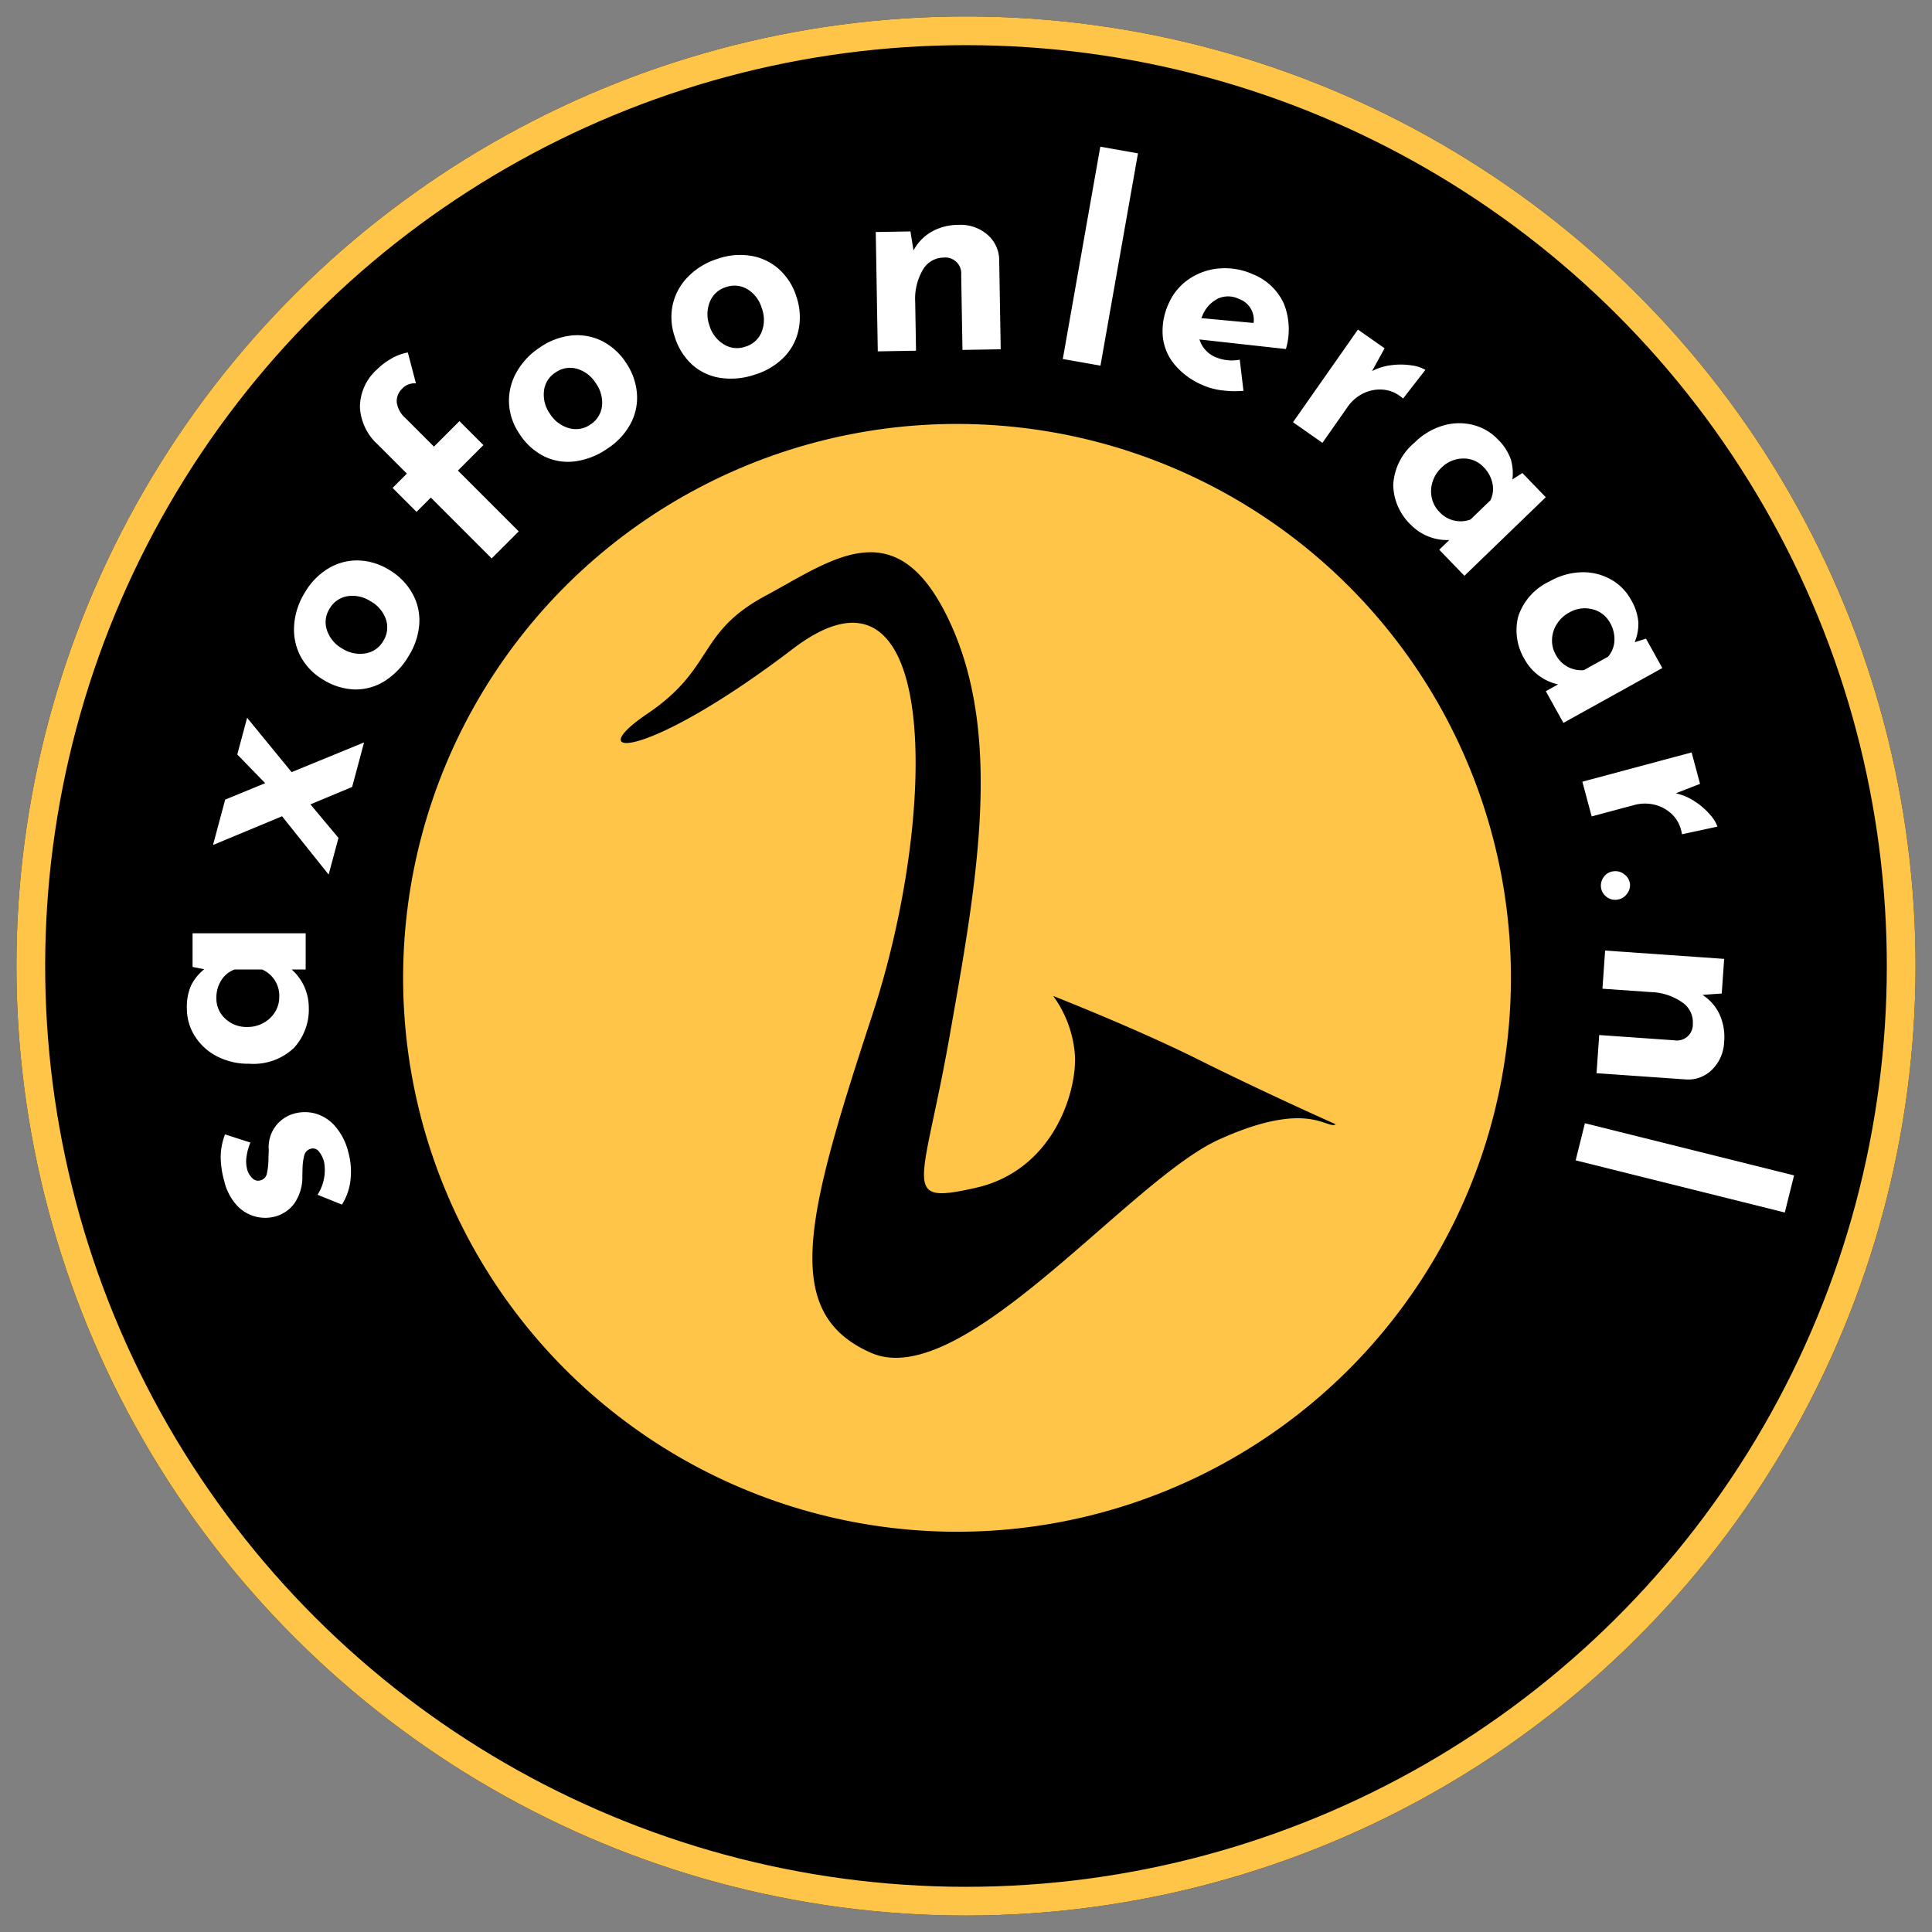
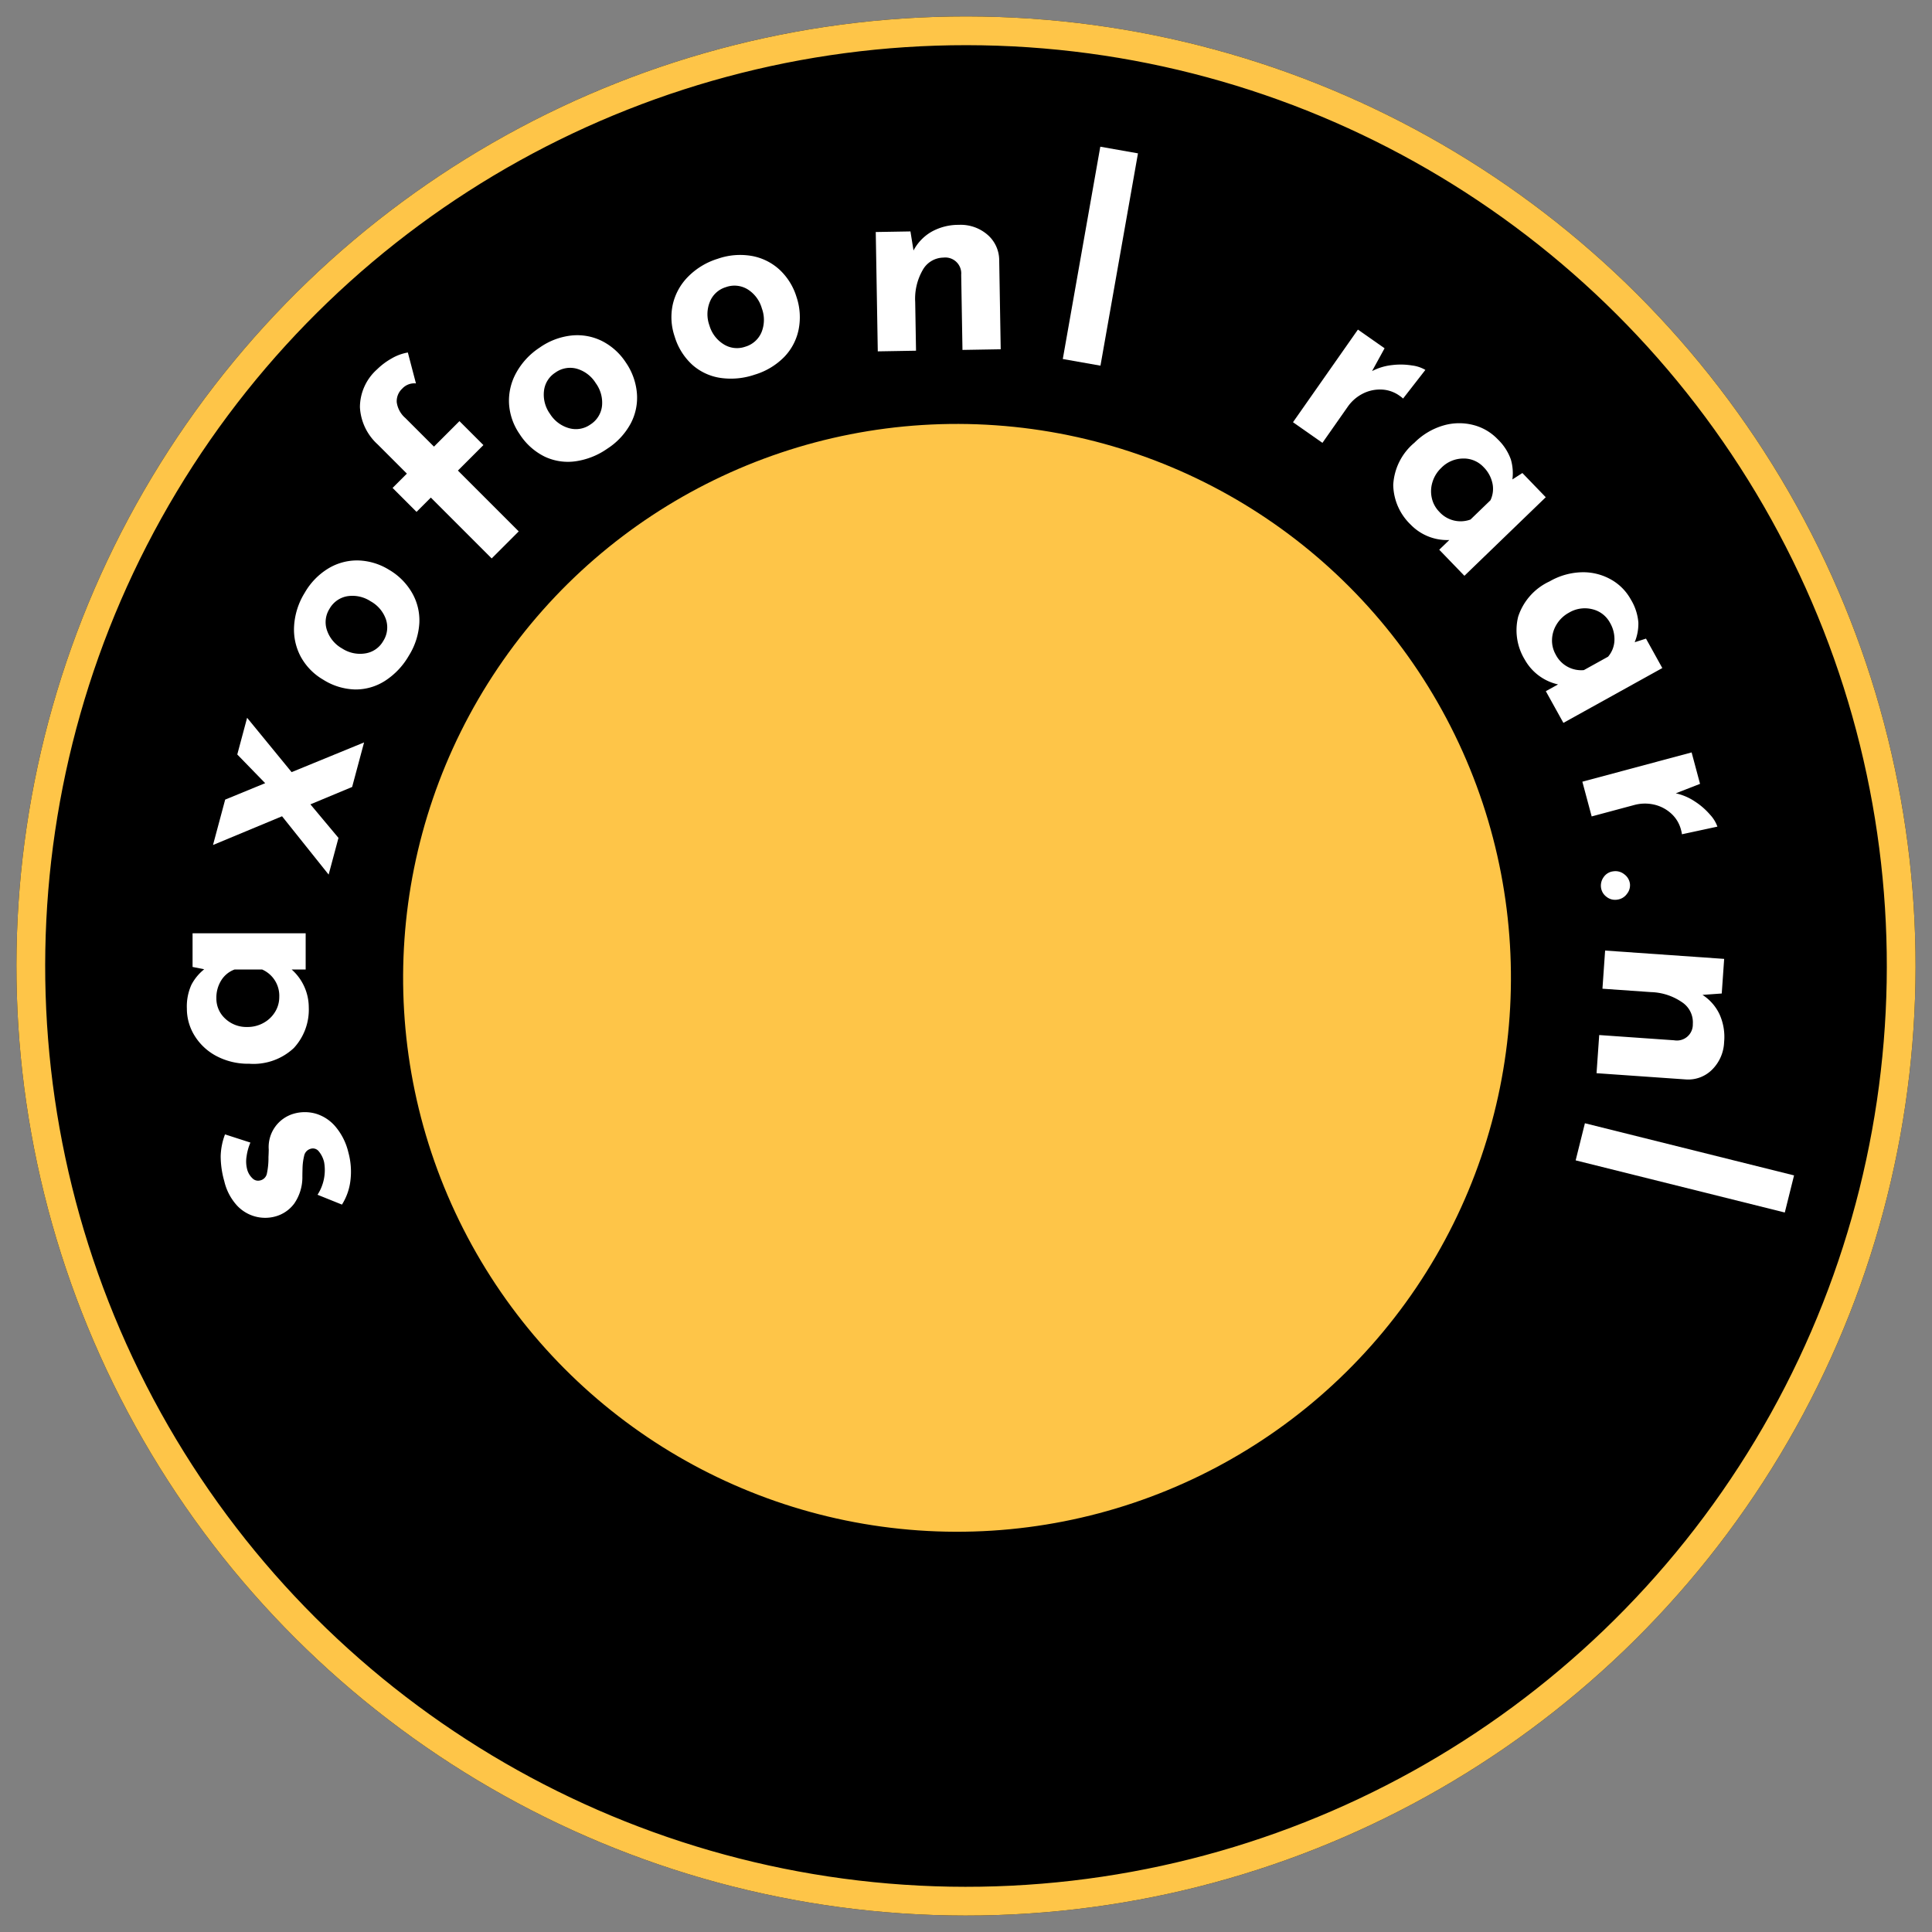
<svg xmlns="http://www.w3.org/2000/svg" width="134.369" height="134.369" viewBox="0 0 134.369 134.369">
  <rect x="0" y="0" width="134.369" height="134.369" fill="#808080" stroke="none" />
  <g id="Group_14" data-name="Group 14" transform="translate(-59.944 -37.237)">
    <g id="Ellipse_12" data-name="Ellipse 12" transform="translate(59.944 169.3) rotate(-89)" stroke="#fec548" stroke-width="2">
      <circle cx="66.042" cy="66.042" r="66.042" stroke="none" />
      <circle cx="66.042" cy="66.042" r="65.042" fill="none" />
    </g>
    <circle id="Ellipse_11" data-name="Ellipse 11" cx="38.524" cy="38.524" r="38.524" transform="translate(116.109 51.765) rotate(34)" fill="#fec548" />
    <path id="Path_394" data-name="Path 394" d="M9.756-7.866V0H7.236V-.972A3.53,3.53,0,0,1,4.608.216,3.926,3.926,0,0,1,1.773-.828a4.1,4.1,0,0,1-1.089-3.1A4.71,4.71,0,0,1,1.215-6.2,3.935,3.935,0,0,1,2.628-7.722a3.557,3.557,0,0,1,1.89-.54,3.648,3.648,0,0,1,1.656.315,3.381,3.381,0,0,1,1.08.891l.162-.81ZM5.328-1.836A1.992,1.992,0,0,0,7.236-3.024V-4.95a1.835,1.835,0,0,0-.747-.918A2.259,2.259,0,0,0,5.238-6.21,1.884,1.884,0,0,0,3.825-5.6,2.15,2.15,0,0,0,3.24-4.05a2.259,2.259,0,0,0,.288,1.125,2.136,2.136,0,0,0,.765.8A1.966,1.966,0,0,0,5.328-1.836Z" transform="matrix(0, -1, 1, 0, 81.203, 111.903)" fill="#fff" />
-     <path id="Path_367" data-name="Path 367" d="M38.889,49.031c-9.982,8.174-10.542-11-6.422-25.21S38.158,2.838,31.741.288,14.24,12.9,8.092,15.953.587,16.881,0,17.3c0,0,5.21,2.111,9.636,4.136s10.317,4.1,10.317,4.1a7.933,7.933,0,0,1-1.659-4.1c-.213-2.641,1.3-8.038,6.567-9.421s3.69-.136,2.207,10.381-3.041,20.857.923,28.773,8.294,4.191,12.955,1.468,3.315-5.132,7.9-8.47S48.871,40.857,38.889,49.031Z" transform="translate(152.241 132.722) rotate(-178)" />
    <path id="Path_393" data-name="Path 393" d="M4.066.171A5.071,5.071,0,0,1,2.147-.19,4,4,0,0,1,.665-1.2l1.1-1.463A3.167,3.167,0,0,0,3.838-1.634,1.81,1.81,0,0,0,4.664-1.8a.518.518,0,0,0,.313-.485.63.63,0,0,0-.361-.579,4.062,4.062,0,0,0-.808-.332q-.447-.133-.6-.171A3.222,3.222,0,0,1,1.6-4.379a2.431,2.431,0,0,1-.532-1.549,2.662,2.662,0,0,1,.352-1.3A2.683,2.683,0,0,1,2.508-8.274a3.778,3.778,0,0,1,1.843-.408A6.352,6.352,0,0,1,6.1-8.474a4.564,4.564,0,0,1,1.387.684L6.479-6.232a3.642,3.642,0,0,0-.845-.5,2.172,2.172,0,0,0-.845-.2,1.313,1.313,0,0,0-.741.19.545.545,0,0,0-.285.456.61.61,0,0,0,.332.6,5.218,5.218,0,0,0,1.093.408q.114.038.237.076l.256.076A2.411,2.411,0,0,1,7.638-2.774a2.79,2.79,0,0,1-.4,1.463A2.869,2.869,0,0,1,6.032-.237,4.32,4.32,0,0,1,4.066.171Z" transform="matrix(-0.259, -0.966, 0.966, -0.259, 85.058, 121.347)" fill="#fff" />
    <path id="Path_395" data-name="Path 395" d="M6.593,0,4.674-2.489,2.926,0H.285L3.363-4.18.19-8.3H3.458L5.282-5.909,6.707-8.3H9.348L6.5-4.332,9.8,0Z" transform="matrix(0.259, -0.966, 0.966, 0.259, 82.727, 98.339)" fill="#fff" />
    <path id="Path_396" data-name="Path 396" d="M.684-4.032a4.146,4.146,0,0,1,.567-2.16,4,4,0,0,1,1.6-1.5A4.935,4.935,0,0,1,5.2-8.244,4.725,4.725,0,0,1,7.515-7.7a3.866,3.866,0,0,1,1.539,1.5,4.307,4.307,0,0,1,.54,2.16,4.408,4.408,0,0,1-.54,2.178A3.832,3.832,0,0,1,7.515-.333,4.8,4.8,0,0,1,5.166.216,5.106,5.106,0,0,1,2.835-.3,3.782,3.782,0,0,1,1.251-1.764,4.359,4.359,0,0,1,.684-4.032Zm2.538.018a2.288,2.288,0,0,0,.54,1.557,1.734,1.734,0,0,0,1.368.621,1.758,1.758,0,0,0,1.395-.612,2.3,2.3,0,0,0,.531-1.566A2.3,2.3,0,0,0,6.525-5.58,1.758,1.758,0,0,0,5.13-6.192a1.734,1.734,0,0,0-1.368.621A2.288,2.288,0,0,0,3.222-4.014Z" transform="translate(85.524 87.17) rotate(-59)" fill="#fff" />
    <path id="Path_397" data-name="Path 397" d="M2.166-5.985H.76V-8.341H2.166v-2.888a3.756,3.756,0,0,1,.96-2.689,3.543,3.543,0,0,1,2.708-1.016,4.761,4.761,0,0,1,1.216.171,3.377,3.377,0,0,1,1.121.513L7.049-12.331a1.139,1.139,0,0,0-.931-.418,1.191,1.191,0,0,0-.94.4,1.766,1.766,0,0,0-.352,1.2v2.812H7.334v2.356H4.826V0H2.166Z" transform="translate(92.608 77.607) rotate(-45)" fill="#fff" />
    <path id="Path_398" data-name="Path 398" d="M.684-4.032a4.146,4.146,0,0,1,.567-2.16,4,4,0,0,1,1.6-1.5A4.935,4.935,0,0,1,5.2-8.244,4.725,4.725,0,0,1,7.515-7.7a3.866,3.866,0,0,1,1.539,1.5,4.307,4.307,0,0,1,.54,2.16,4.408,4.408,0,0,1-.54,2.178A3.832,3.832,0,0,1,7.515-.333,4.8,4.8,0,0,1,5.166.216,5.106,5.106,0,0,1,2.835-.3,3.782,3.782,0,0,1,1.251-1.764,4.359,4.359,0,0,1,.684-4.032Zm2.538.018a2.288,2.288,0,0,0,.54,1.557,1.734,1.734,0,0,0,1.368.621,1.758,1.758,0,0,0,1.395-.612,2.3,2.3,0,0,0,.531-1.566A2.3,2.3,0,0,0,6.525-5.58,1.758,1.758,0,0,0,5.13-6.192a1.734,1.734,0,0,0-1.368.621A2.288,2.288,0,0,0,3.222-4.014Z" transform="matrix(0.829, -0.559, 0.559, 0.829, 97.772, 71.155)" fill="#fff" />
    <path id="Path_399" data-name="Path 399" d="M.684-4.032a4.146,4.146,0,0,1,.567-2.16,4,4,0,0,1,1.6-1.5A4.935,4.935,0,0,1,5.2-8.244,4.725,4.725,0,0,1,7.515-7.7a3.866,3.866,0,0,1,1.539,1.5,4.307,4.307,0,0,1,.54,2.16,4.408,4.408,0,0,1-.54,2.178A3.832,3.832,0,0,1,7.515-.333,4.8,4.8,0,0,1,5.166.216,5.106,5.106,0,0,1,2.835-.3,3.782,3.782,0,0,1,1.251-1.764,4.359,4.359,0,0,1,.684-4.032Zm2.538.018a2.288,2.288,0,0,0,.54,1.557,1.734,1.734,0,0,0,1.368.621,1.758,1.758,0,0,0,1.395-.612,2.3,2.3,0,0,0,.531-1.566A2.3,2.3,0,0,0,6.525-5.58,1.758,1.758,0,0,0,5.13-6.192a1.734,1.734,0,0,0-1.368.621A2.288,2.288,0,0,0,3.222-4.014Z" transform="translate(107.46 64.683) rotate(-18)" fill="#fff" />
    <path id="Path_400" data-name="Path 400" d="M7.144-8.7A2.846,2.846,0,0,1,9.111-8a2.347,2.347,0,0,1,.807,1.786V0H7.258V-5.225A1.107,1.107,0,0,0,6.042-6.441a1.673,1.673,0,0,0-1.463.855,4,4,0,0,0-.551,2.2V0H1.368V-8.3H3.781l.19,1.33A3.256,3.256,0,0,1,5.234-8.246,3.821,3.821,0,0,1,7.144-8.7Z" transform="matrix(1, -0.017, 0.017, 1, 119.625, 61.697)" fill="#fff" />
    <path id="Path_401" data-name="Path 401" d="M4.028-14.991V0H1.368V-14.991Z" transform="matrix(0.985, 0.174, -0.174, 0.985, 132.513, 61.968)" fill="#fff" />
-     <path id="Path_402" data-name="Path 402" d="M5.22-1.926a2.9,2.9,0,0,0,1.566-.522L7.9-.576A6.877,6.877,0,0,1,6.534,0,4.763,4.763,0,0,1,5.166.216,5.167,5.167,0,0,1,2.745-.315,3.594,3.594,0,0,1,1.206-1.809a4.553,4.553,0,0,1-.522-2.2,3.952,3.952,0,0,1,.6-2.124A4.33,4.33,0,0,1,2.934-7.677,4.712,4.712,0,0,1,5.22-8.244,3.975,3.975,0,0,1,8-7.254,4.811,4.811,0,0,1,9.414-4.428L3.654-2.592A1.963,1.963,0,0,0,5.22-1.926Zm-.2-4.356a1.7,1.7,0,0,0-1.35.576,2.268,2.268,0,0,0-.5,1.548V-4l3.456-1.17A1.537,1.537,0,0,0,5.022-6.282Z" transform="matrix(0.914, 0.407, -0.407, 0.914, 138.97, 61.728)" fill="#fff" />
    <path id="Path_403" data-name="Path 403" d="M3.762-6.066A3.9,3.9,0,0,1,4.653-7.2a4.881,4.881,0,0,1,1.161-.783,2.4,2.4,0,0,1,.936-.279l-.126,2.52a1.981,1.981,0,0,0-.306-.018,2.294,2.294,0,0,0-1.332.4A2.623,2.623,0,0,0,4.1-4.347,2.842,2.842,0,0,0,3.8-3.078V0H1.3V-7.866H3.564Z" transform="matrix(0.819, 0.574, -0.574, 0.819, 148.806, 65.856)" fill="#fff" />
    <path id="Path_404" data-name="Path 404" d="M9.756-7.866V0H7.236V-.972A3.53,3.53,0,0,1,4.608.216,3.926,3.926,0,0,1,1.773-.828a4.1,4.1,0,0,1-1.089-3.1A4.71,4.71,0,0,1,1.215-6.2,3.935,3.935,0,0,1,2.628-7.722a3.557,3.557,0,0,1,1.89-.54,3.648,3.648,0,0,1,1.656.315,3.381,3.381,0,0,1,1.08.891l.162-.81ZM5.328-1.836A1.992,1.992,0,0,0,7.236-3.024V-4.95a1.835,1.835,0,0,0-.747-.918A2.259,2.259,0,0,0,5.238-6.21,1.884,1.884,0,0,0,3.825-5.6,2.15,2.15,0,0,0,3.24-4.05a2.259,2.259,0,0,0,.288,1.125,2.136,2.136,0,0,0,.765.8A1.966,1.966,0,0,0,5.328-1.836Z" transform="translate(155.015 70.265) rotate(46)" fill="#fff" />
    <path id="Path_405" data-name="Path 405" d="M9.756-7.866V0H7.236V-.972A3.53,3.53,0,0,1,4.608.216,3.926,3.926,0,0,1,1.773-.828a4.1,4.1,0,0,1-1.089-3.1A4.71,4.71,0,0,1,1.215-6.2,3.935,3.935,0,0,1,2.628-7.722a3.557,3.557,0,0,1,1.89-.54,3.648,3.648,0,0,1,1.656.315,3.381,3.381,0,0,1,1.08.891l.162-.81ZM5.328-1.836A1.992,1.992,0,0,0,7.236-3.024V-4.95a1.835,1.835,0,0,0-.747-.918A2.259,2.259,0,0,0,5.238-6.21,1.884,1.884,0,0,0,3.825-5.6,2.15,2.15,0,0,0,3.24-4.05a2.259,2.259,0,0,0,.288,1.125,2.136,2.136,0,0,0,.765.8A1.966,1.966,0,0,0,5.328-1.836Z" transform="translate(163.947 78.98) rotate(61)" fill="#fff" />
    <path id="Path_406" data-name="Path 406" d="M3.762-6.066A3.9,3.9,0,0,1,4.653-7.2a4.881,4.881,0,0,1,1.161-.783,2.4,2.4,0,0,1,.936-.279l-.126,2.52a1.981,1.981,0,0,0-.306-.018,2.294,2.294,0,0,0-1.332.4A2.623,2.623,0,0,0,4.1-4.347,2.842,2.842,0,0,0,3.8-3.078V0H1.3V-7.866H3.564Z" transform="matrix(0.259, 0.966, -0.966, 0.259, 169.659, 90.348)" fill="#fff" />
    <path id="Path_407" data-name="Path 407" d="M.21-1.008a.973.973,0,0,1,.308-.721.975.975,0,0,1,.7-.3.946.946,0,0,1,.672.3.973.973,0,0,1,.308.721.954.954,0,0,1-.3.721A.959.959,0,0,1,1.218,0a1.012,1.012,0,0,1-.7-.28A.938.938,0,0,1,.21-1.008Z" transform="translate(171.125 97.769) rotate(82)" fill="#fff" />
    <path id="Path_408" data-name="Path 408" d="M7.144-8.7A2.846,2.846,0,0,1,9.111-8a2.347,2.347,0,0,1,.807,1.786V0H7.258V-5.225A1.107,1.107,0,0,0,6.042-6.441a1.673,1.673,0,0,0-1.463.855,4,4,0,0,0-.551,2.2V0H1.368V-8.3H3.781l.19,1.33A3.256,3.256,0,0,1,5.234-8.246,3.821,3.821,0,0,1,7.144-8.7Z" transform="translate(171.674 101.983) rotate(94)" fill="#fff" />
    <path id="Path_409" data-name="Path 409" d="M4.028-14.991V0H1.368V-14.991Z" transform="translate(170.504 114.031) rotate(104)" fill="#fff" />
  </g>
</svg>